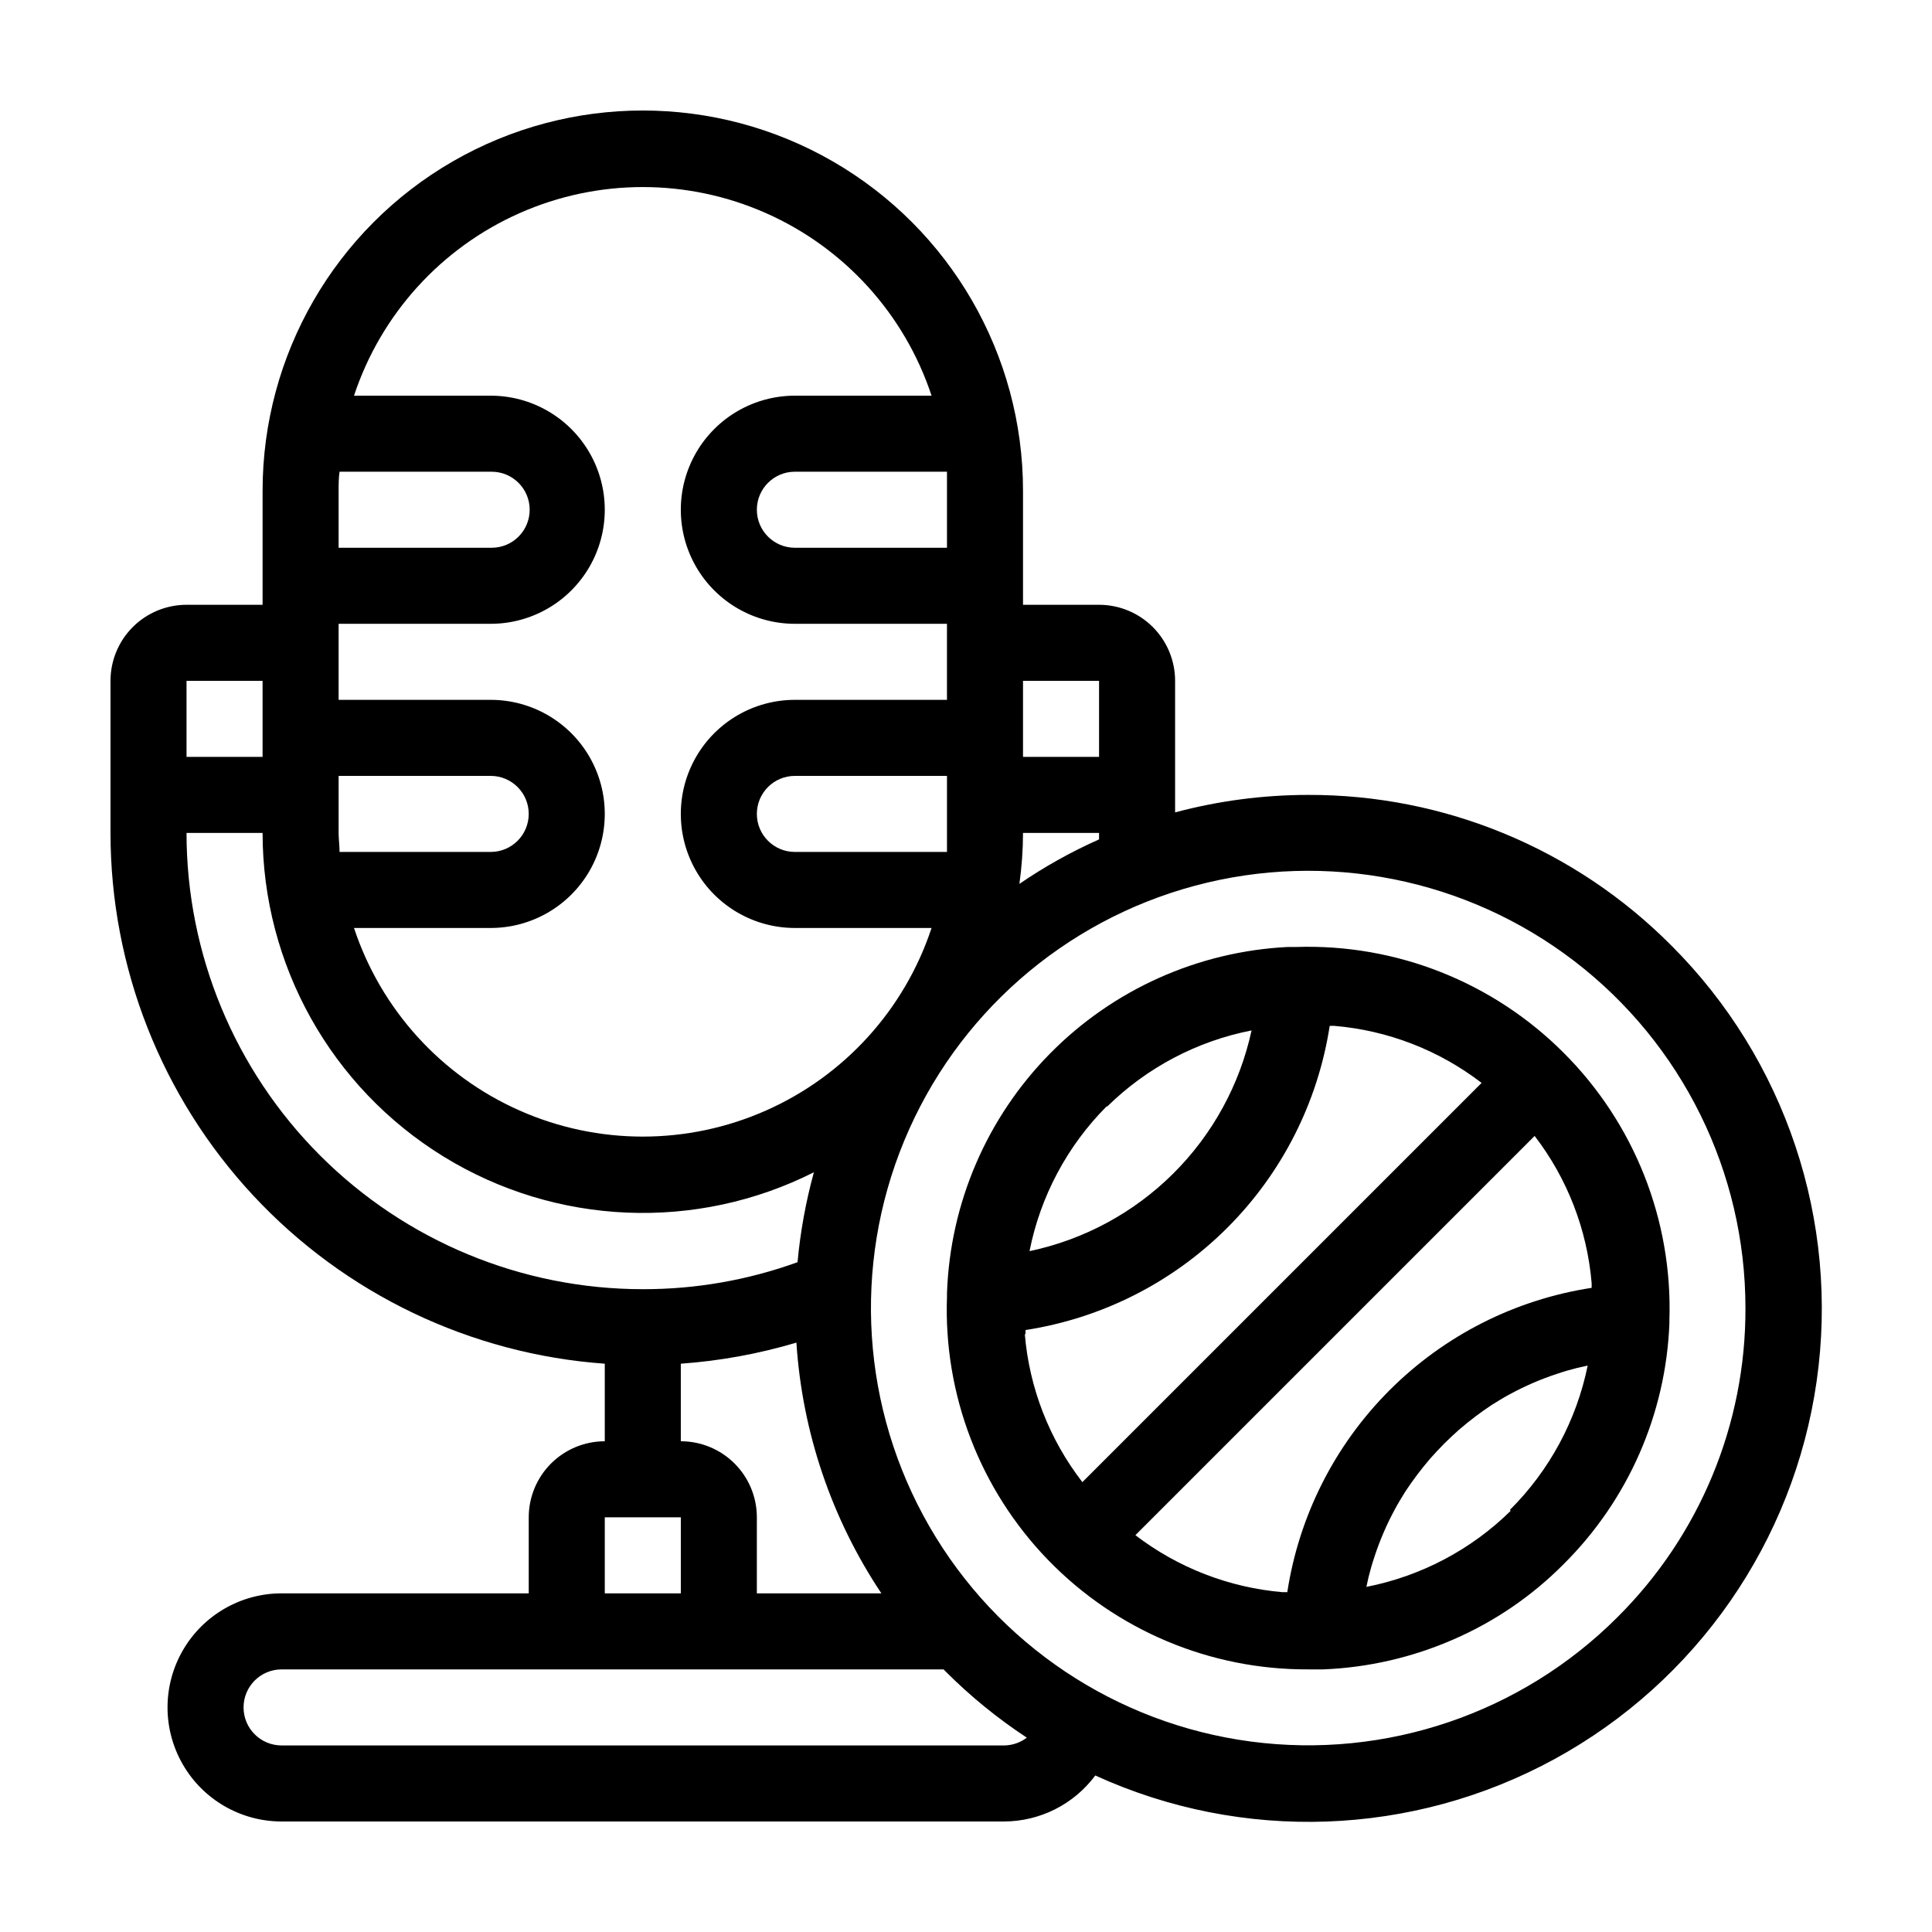
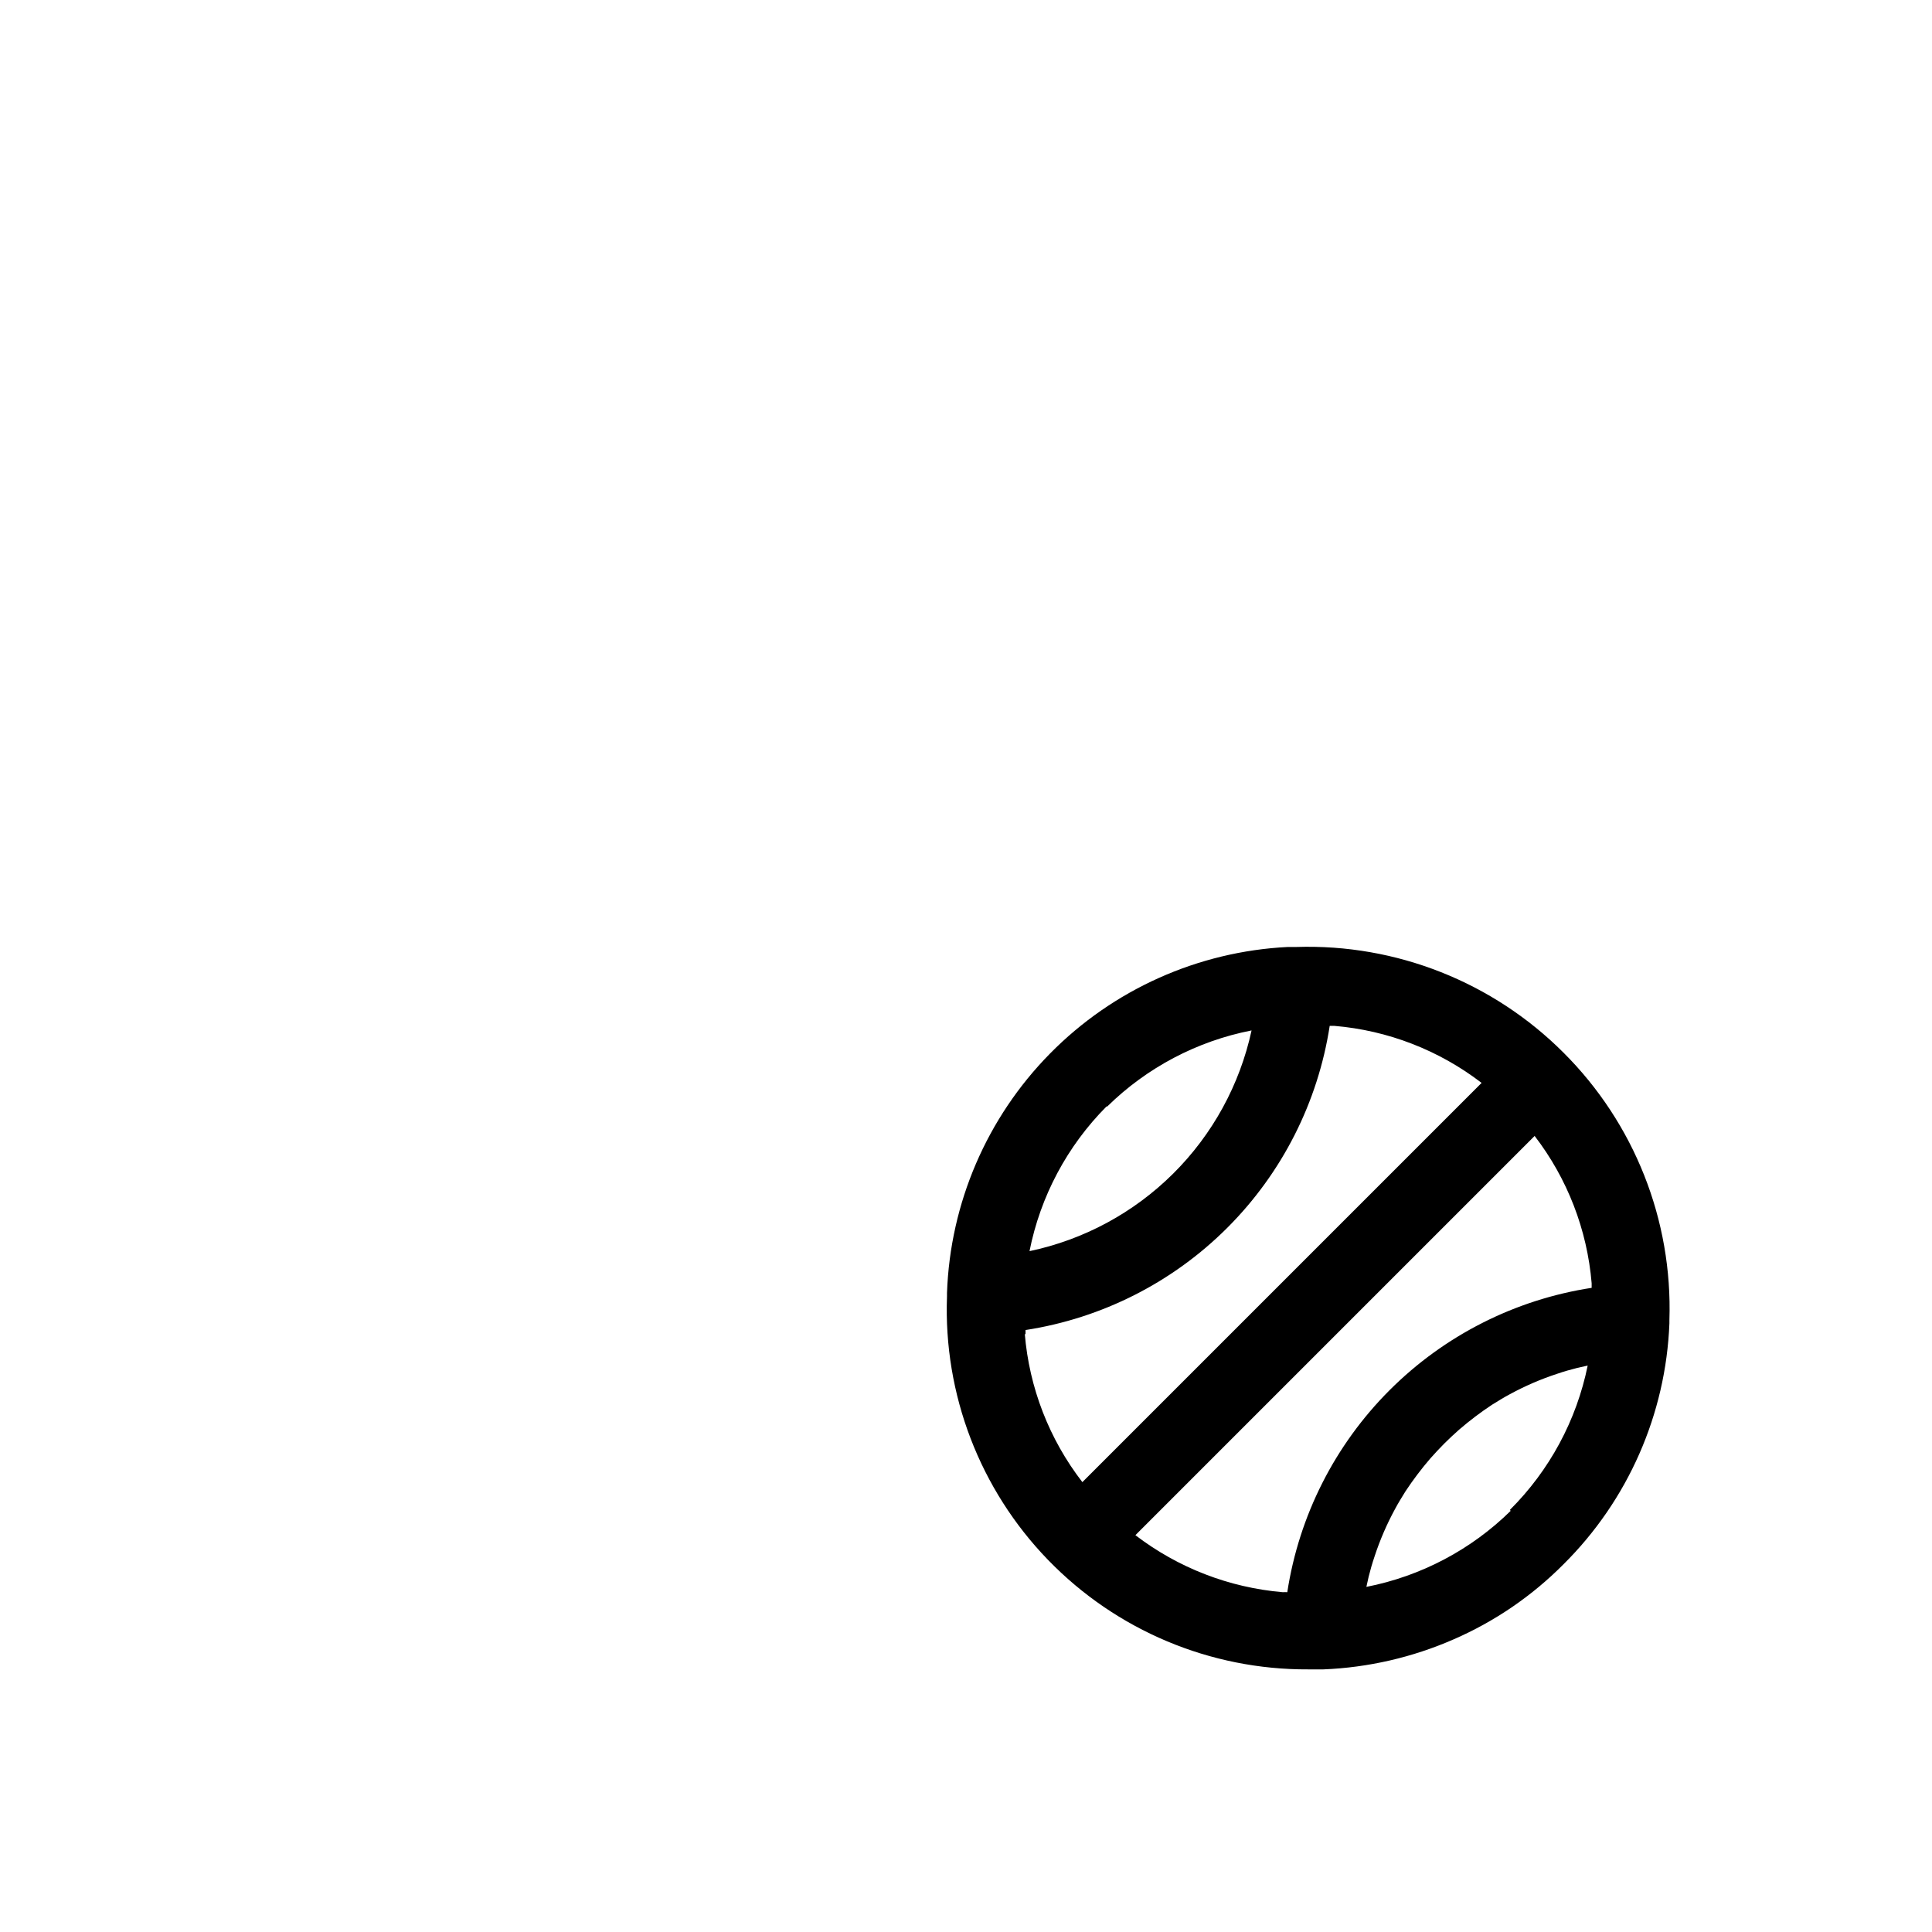
<svg xmlns="http://www.w3.org/2000/svg" fill="#000000" width="800px" height="800px" version="1.1" viewBox="144 144 512 512">
  <g>
-     <path d="m586.86 394.51c-25.453-25.598-60.086-39.949-96.18-39.852-11.906 0.008-23.762 1.562-35.266 4.633v-34.863c0-5.344-2.125-10.469-5.902-14.25-3.781-3.777-8.906-5.902-14.25-5.902h-20.152v-30.227c0-36-19.207-69.266-50.383-87.262-31.176-18-69.586-18-100.76 0-31.176 17.996-50.379 51.262-50.379 87.262v30.23l-20.152-0.004c-5.344 0-10.473 2.125-14.25 5.902-3.781 3.781-5.902 8.906-5.902 14.25v40.305c0.012 35.664 13.527 69.996 37.828 96.094 24.305 26.098 57.59 42.023 93.16 44.57v20.555c-5.344 0-10.469 2.125-14.25 5.902-3.777 3.781-5.902 8.906-5.902 14.25v20.152h-65.492c-10.801 0-20.781 5.762-26.18 15.117-5.402 9.352-5.402 20.875 0 30.227 5.398 9.355 15.379 15.113 26.18 15.113h191.45c9.531-0.023 18.496-4.539 24.184-12.191 39 17.812 84.113 16.191 121.74-4.367 37.621-20.559 63.352-57.652 69.426-100.09s-8.215-85.262-38.559-115.55zm-171.75-70.082h20.152v20.156l-20.152-0.004zm0 40.305h20.152v1.715c-7.379 3.281-14.445 7.227-21.109 11.789 0.625-4.473 0.945-8.984 0.957-13.504zm-20.152-90.684v15.113h-40.305c-5.566 0-10.078-4.512-10.078-10.074 0-5.566 4.512-10.078 10.078-10.078h40.305v5.039zm-161.22 0c0-1.715 0-3.375 0.25-5.039h40.305c5.566 0 10.078 4.512 10.078 10.078 0 5.562-4.512 10.074-10.078 10.074h-40.555zm0 35.266h40.305c10.801 0 20.777-5.762 26.18-15.113 5.398-9.352 5.398-20.875 0-30.23-5.402-9.352-15.379-15.113-26.18-15.113h-36.227c7.148-21.594 23.082-39.164 43.875-48.375 20.797-9.215 44.516-9.215 65.309 0 20.797 9.211 36.73 26.781 43.875 48.375h-36.223c-10.801 0-20.781 5.762-26.18 15.113-5.398 9.355-5.398 20.879 0 30.23 5.398 9.352 15.379 15.113 26.18 15.113h40.305v20.152h-40.305c-10.801 0-20.781 5.762-26.18 15.113-5.398 9.355-5.398 20.879 0 30.23 5.398 9.352 15.379 15.113 26.18 15.113h36.223c-7.144 21.594-23.078 39.164-43.875 48.375-20.793 9.215-44.512 9.215-65.309 0-20.793-9.211-36.727-26.781-43.875-48.375h36.227c10.801 0 20.777-5.762 26.18-15.113 5.398-9.352 5.398-20.875 0-30.23-5.402-9.352-15.379-15.113-26.18-15.113h-40.305zm161.22 40.305v15.113 5.039h-40.305c-5.566 0-10.078-4.512-10.078-10.074 0-5.566 4.512-10.078 10.078-10.078zm-70.535 176.33v-20.555c10.387-0.742 20.656-2.617 30.633-5.59 1.547 23.742 9.312 46.66 22.52 66.449h-33v-20.152c0-5.344-2.121-10.469-5.902-14.25-3.777-3.777-8.902-5.902-14.25-5.902zm-90.684-176.33h40.305c5.562 0 10.074 4.512 10.074 10.078 0 5.562-4.512 10.074-10.074 10.074h-40.055c0-1.664-0.25-3.324-0.25-5.039zm-40.305-25.191h20.152v20.152h-20.152zm0 40.305h20.152c0.02 34.969 18.164 67.43 47.945 85.758 29.777 18.328 66.93 19.91 98.16 4.172-2.144 7.801-3.594 15.777-4.336 23.832-13.145 4.758-27.027 7.18-41.008 7.152-32.07 0-62.824-12.738-85.5-35.414-22.676-22.676-35.414-53.43-35.414-85.5zm110.84 181.37h20.152v20.152h-20.152zm105.8 60.457h-191.45c-5.566 0-10.078-4.508-10.078-10.074s4.512-10.078 10.078-10.078h175.43l0.453 0.453v0.004c6.578 6.602 13.82 12.512 21.613 17.633-1.738 1.324-3.859 2.051-6.047 2.062zm162.53-33.957 0.004 0.004c-25.48 25.465-61.355 37.637-97.07 32.926-35.719-4.711-67.211-25.766-85.215-56.969-18.008-31.203-20.477-69.004-6.68-102.29 13.793-33.277 42.281-58.25 77.082-67.562 34.801-9.316 71.953-1.914 100.53 20.023 28.574 21.941 45.32 55.922 45.309 91.945 0.094 30.75-12.137 60.254-33.953 81.922z" />
    <path d="m558.35 422.97c-18.711-18.723-44.336-28.863-70.785-28.012h-2.269c-23.809 1.184-46.301 11.266-63.031 28.246s-26.473 39.625-27.301 63.445v0.91c-0.961 25.953 8.711 51.18 26.781 69.836 18.066 18.66 42.969 29.137 68.941 29.008h4.031c11.898-0.48 23.602-3.18 34.512-7.957 10.879-4.731 20.762-11.484 29.121-19.902 17.09-16.961 27.117-39.77 28.059-63.832v-0.855c0.867-26.496-9.293-52.164-28.059-70.887zm-120.91 14.258h-0.004c10.5-10.32 23.797-17.328 38.242-20.152-3.117 14.387-10.332 27.566-20.773 37.945-10.441 10.379-23.664 17.516-38.074 20.547 2.879-14.512 9.977-27.848 20.406-38.34zm-21.664 60.457v-1.211c20.258-3.121 38.996-12.621 53.492-27.117 14.492-14.492 23.992-33.23 27.117-53.492h1.211-0.004c14.195 1.191 27.75 6.438 39.047 15.117l-105.8 105.8v-0.004c-8.789-11.363-14.09-25.031-15.266-39.348zm128.57 46.703c-10.496 10.32-23.793 17.324-38.238 20.152l0.605-2.719c0.453-1.812 0.957-3.578 1.562-5.34l-0.004-0.004c1.43-4.352 3.25-8.57 5.441-12.594 0.855-1.613 1.812-3.125 2.769-4.684l0.004-0.004c1.996-3.023 4.184-5.918 6.547-8.664 1.211-1.359 2.418-2.672 3.727-3.981 1.309-1.309 2.621-2.519 3.981-3.727h0.004c2.746-2.367 5.641-4.555 8.664-6.551 1.562-0.957 3.074-1.914 4.684-2.769h0.004c4.023-2.191 8.238-4.016 12.594-5.441 1.762-0.605 3.527-1.109 5.34-1.562l2.719-0.605h0.004c-2.953 14.5-10.125 27.801-20.609 38.238zm-59.199 21.562c-0.402-0.023-0.805-0.023-1.207 0-14.191-1.211-27.738-6.457-39.047-15.113l105.8-105.8c8.68 11.297 13.926 24.852 15.113 39.047v1.211-0.004c-20.277 3.109-39.035 12.609-53.543 27.117-14.508 14.508-24.008 33.266-27.117 53.543z" />
  </g>
</svg>